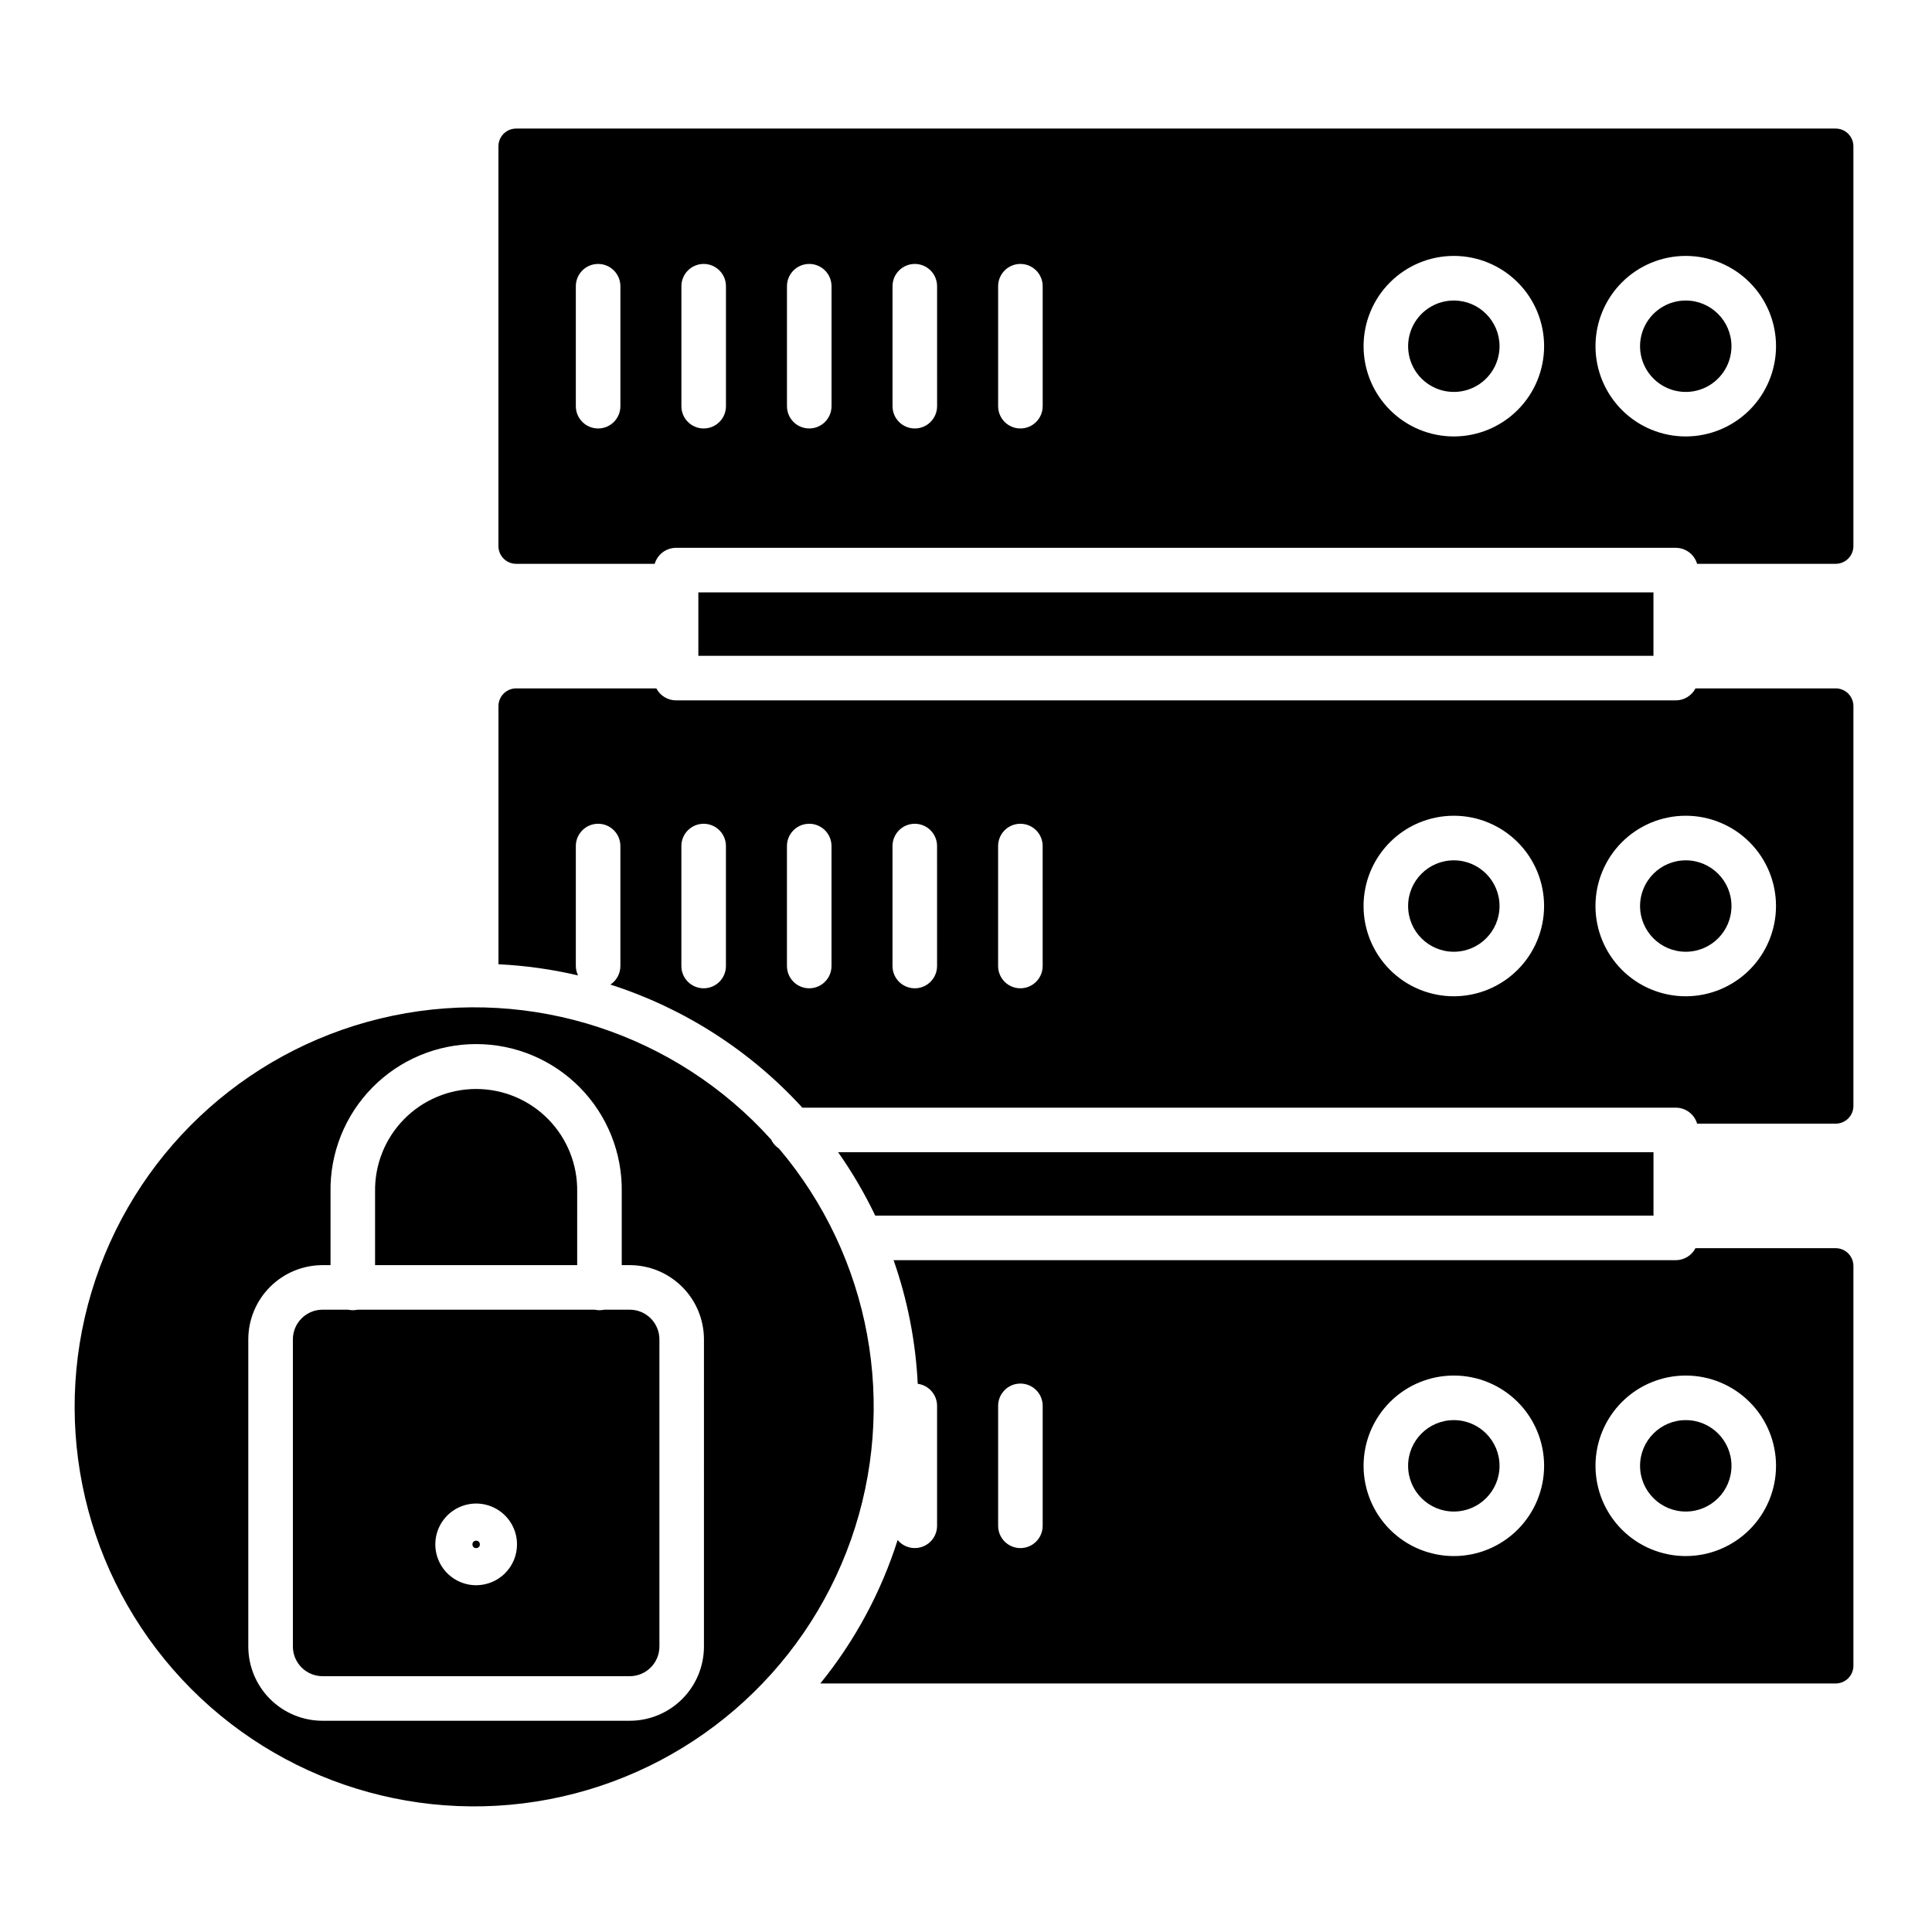
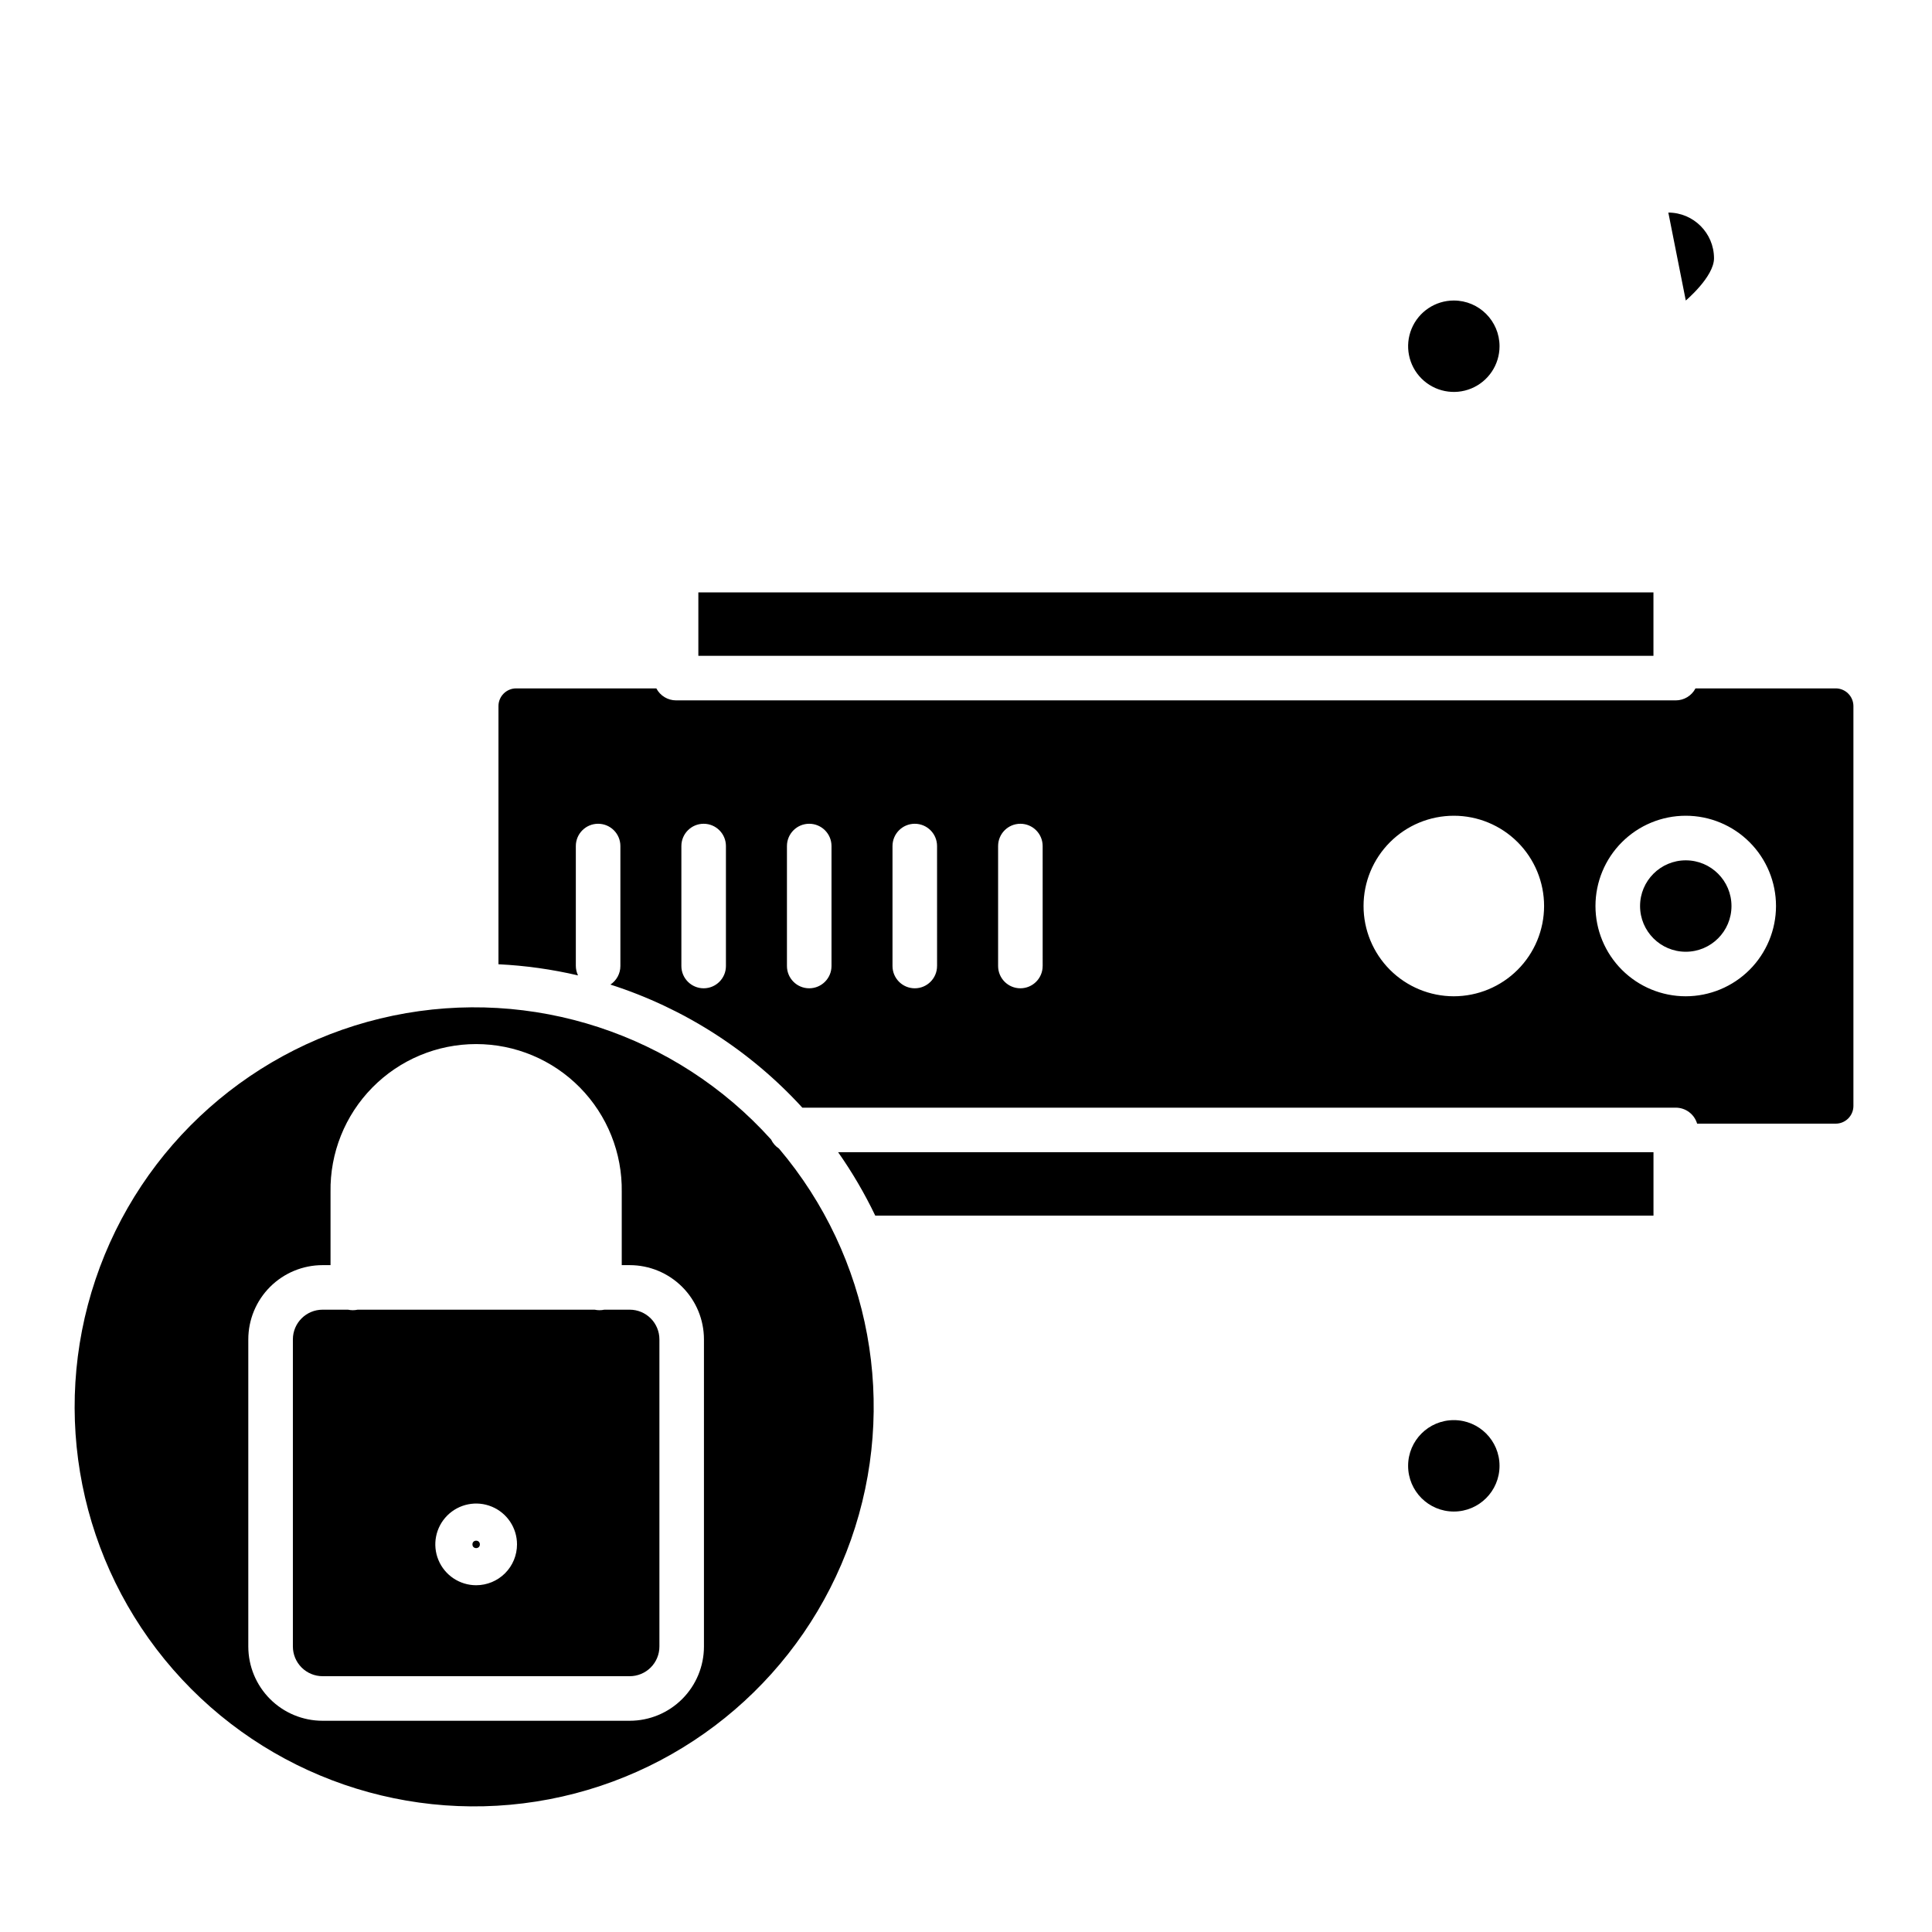
<svg xmlns="http://www.w3.org/2000/svg" fill="#000000" width="800px" height="800px" version="1.1" viewBox="144 144 512 512">
  <g>
    <path d="m541.39 532.46c0 6.691-5.426 12.113-12.113 12.113-6.691 0-12.113-5.422-12.113-12.113s5.422-12.113 12.113-12.113c6.688 0 12.113 5.422 12.113 12.113" />
    <path d="m329.07 300.99h253.11v16.809h-253.11z" />
    <path d="m582.19 466.15v-16.805h-216.08c3.734 5.32 7.027 10.941 9.84 16.805z" />
-     <path d="m602.86 532.46c0 6.691-5.422 12.113-12.113 12.113-6.688 0-12.113-5.422-12.113-12.113s5.426-12.113 12.113-12.113c6.691 0 12.113 5.422 12.113 12.113" />
-     <path d="m630.48 474.78h-37.156c-1.016 1.953-3.031 3.18-5.234 3.18h-207.28c3.699 10.555 5.852 21.586 6.398 32.758 2.93 0.391 5.121 2.887 5.125 5.844v31.793c-0.004 2.488-1.562 4.707-3.906 5.547-2.34 0.844-4.957 0.129-6.543-1.785-4.391 13.844-11.344 26.742-20.496 38.02h269.09c2.59-0.004 4.688-2.102 4.695-4.691v-105.97c-0.008-2.59-2.106-4.688-4.695-4.695zm-210.16 73.574c0 3.262-2.641 5.906-5.902 5.906-3.262 0-5.902-2.644-5.902-5.906v-31.793c0-3.258 2.641-5.902 5.902-5.902 3.262 0 5.902 2.644 5.902 5.902zm108.96 8.02h0.004c-6.344 0-12.43-2.519-16.918-7.008-4.484-4.484-7.004-10.57-7.004-16.914 0-6.348 2.523-12.43 7.012-16.918 4.484-4.484 10.57-7.004 16.918-7 6.344 0 12.426 2.523 16.914 7.012 4.484 4.488 7 10.574 7 16.918-0.008 6.34-2.531 12.422-7.016 16.902-4.484 4.484-10.566 7.004-16.906 7.008zm61.469 0h0.004c-6.344 0.004-12.43-2.516-16.918-7s-7.012-10.57-7.012-16.918c0-6.344 2.519-12.43 7.008-16.918 4.484-4.484 10.57-7.008 16.918-7.004 6.344 0 12.43 2.523 16.914 7.012 4.488 4.484 7.004 10.574 7.004 16.918-0.008 6.34-2.531 12.418-7.012 16.898-4.484 4.484-10.562 7.004-16.902 7.012z" />
    <path d="m602.86 384.11c0 6.691-5.422 12.113-12.113 12.113-6.688 0-12.113-5.422-12.113-12.113 0-6.688 5.426-12.113 12.113-12.113 6.691 0 12.113 5.426 12.113 12.113" />
    <path d="m630.48 326.43h-37.156c-1.016 1.953-3.031 3.176-5.234 3.176h-264.92c-2.203 0-4.219-1.223-5.234-3.176h-37.148c-2.59 0.004-4.688 2.102-4.691 4.691v68.418c7.102 0.344 14.16 1.332 21.086 2.953-0.379-0.793-0.578-1.66-0.582-2.539v-31.742c0-3.262 2.644-5.906 5.906-5.906 3.262 0 5.902 2.644 5.902 5.906v31.793c0 1.98-0.996 3.824-2.644 4.918 19.508 6.254 37.043 17.5 50.863 32.621h231.46c2.621-0.004 4.93 1.727 5.668 4.238h36.723c2.59-0.004 4.688-2.102 4.695-4.691v-105.97c-0.008-2.59-2.106-4.688-4.695-4.691zm-294.1 73.574c0 3.258-2.644 5.902-5.902 5.902-3.262 0-5.906-2.644-5.906-5.902v-31.793c0-3.262 2.644-5.906 5.906-5.906 3.258 0 5.902 2.644 5.902 5.906zm27.977 0c0 3.258-2.644 5.902-5.906 5.902s-5.902-2.644-5.902-5.902v-31.793c0-3.262 2.641-5.906 5.902-5.906s5.906 2.644 5.906 5.906zm27.977 0h-0.004c0 3.258-2.641 5.902-5.902 5.902-3.262 0-5.906-2.644-5.906-5.902v-31.793c0-3.262 2.644-5.906 5.906-5.906 3.262 0 5.902 2.644 5.902 5.906zm27.984 0h-0.004c0 3.258-2.641 5.902-5.902 5.902-3.262 0-5.902-2.644-5.902-5.902v-31.793c0-3.262 2.641-5.906 5.902-5.906 3.262 0 5.902 2.644 5.902 5.906zm108.96 8.02c-6.344 0-12.43-2.523-16.918-7.008-4.484-4.488-7.004-10.574-7.004-16.918s2.523-12.43 7.012-16.914c4.484-4.488 10.57-7.004 16.918-7.004 6.344 0 12.426 2.523 16.914 7.012 4.484 4.488 7 10.574 7 16.918-0.008 6.344-2.531 12.422-7.016 16.902-4.484 4.484-10.566 7.004-16.906 7.012zm61.469 0c-6.344 0-12.43-2.516-16.918-7.004-4.488-4.484-7.012-10.57-7.012-16.914 0-6.348 2.519-12.434 7.008-16.918 4.484-4.488 10.57-7.008 16.918-7.008 6.344 0 12.43 2.523 16.914 7.012 4.488 4.488 7.004 10.574 7.004 16.918-0.008 6.34-2.531 12.418-7.012 16.902-4.484 4.481-10.562 7.004-16.902 7.012z" />
-     <path d="m541.39 384.11c0 6.691-5.426 12.113-12.113 12.113-6.691 0-12.113-5.422-12.113-12.113 0-6.688 5.422-12.113 12.113-12.113 6.688 0 12.113 5.426 12.113 12.113" />
-     <path d="m296.96 459.89c0.137-7.191-2.625-14.137-7.66-19.27-5.039-5.137-11.93-8.027-19.121-8.027s-14.082 2.891-19.121 8.027c-5.035 5.133-7.797 12.078-7.66 19.27v19.375h53.559z" />
-     <path d="m630.48 178.07h-349.7c-2.59 0.004-4.688 2.106-4.691 4.695v105.96c0.004 2.59 2.102 4.688 4.691 4.695h36.723c0.738-2.512 3.043-4.238 5.66-4.242h264.92c2.621 0 4.93 1.727 5.668 4.242h36.723c2.59-0.008 4.688-2.106 4.695-4.695v-105.96c-0.008-2.59-2.106-4.691-4.695-4.695zm-322.07 73.574c0 3.262-2.641 5.902-5.902 5.902-3.262 0-5.906-2.641-5.906-5.902v-31.793c0-3.262 2.644-5.906 5.906-5.906 3.262 0 5.902 2.644 5.902 5.906zm27.977 0c0 3.262-2.644 5.902-5.902 5.902-3.262 0-5.906-2.641-5.906-5.902v-31.793c0-3.262 2.644-5.906 5.906-5.906 3.258 0 5.902 2.644 5.902 5.906zm27.977 0c0 3.262-2.644 5.902-5.906 5.902s-5.902-2.641-5.902-5.902v-31.793c0-3.262 2.641-5.906 5.902-5.906s5.906 2.644 5.906 5.906zm27.977 0h-0.004c0 3.262-2.641 5.902-5.902 5.902-3.262 0-5.906-2.641-5.906-5.902v-31.793c0-3.262 2.644-5.906 5.906-5.906 3.262 0 5.902 2.644 5.902 5.906zm27.984 0h-0.004c0 3.262-2.641 5.902-5.902 5.902-3.262 0-5.902-2.641-5.902-5.902v-31.793c0-3.262 2.641-5.906 5.902-5.906 3.262 0 5.902 2.644 5.902 5.906zm108.96 8.02c-6.344 0-12.43-2.519-16.918-7.008-4.484-4.488-7.004-10.57-7.004-16.918 0-6.344 2.523-12.43 7.012-16.914 4.484-4.484 10.57-7.004 16.918-7.004 6.344 0.004 12.426 2.527 16.914 7.012 4.484 4.488 7 10.574 7 16.922-0.008 6.34-2.531 12.418-7.016 16.902-4.484 4.481-10.566 7.004-16.906 7.008zm61.469 0c-6.344 0.004-12.43-2.516-16.918-7-4.488-4.488-7.012-10.574-7.012-16.918s2.519-12.43 7.008-16.918c4.484-4.488 10.57-7.008 16.918-7.008 6.344 0.004 12.43 2.523 16.914 7.012 4.488 4.488 7.004 10.574 7.004 16.922-0.008 6.34-2.531 12.414-7.012 16.898-4.484 4.481-10.562 7.004-16.902 7.012z" />
-     <path d="m590.75 223.64c-4.898-0.004-9.32 2.945-11.195 7.469-1.879 4.527-0.844 9.738 2.617 13.203 3.465 3.469 8.676 4.508 13.203 2.633s7.481-6.293 7.481-11.191c-0.008-6.684-5.422-12.102-12.105-12.113z" />
+     <path d="m590.75 223.64s7.481-6.293 7.481-11.191c-0.008-6.684-5.422-12.102-12.105-12.113z" />
    <path d="m271.17 553.28c0 1.312-1.969 1.312-1.969 0s1.969-1.312 1.969 0" />
    <path d="m310.88 491.08h-6.731c-0.844 0.184-1.719 0.184-2.559 0h-62.809c-0.422 0.09-0.852 0.137-1.281 0.137s-0.859-0.047-1.277-0.137h-6.731c-4.348 0-7.875 3.523-7.875 7.871v81.387c0 2.09 0.832 4.09 2.309 5.566 1.477 1.477 3.477 2.305 5.566 2.305h81.387c2.086 0 4.09-0.828 5.566-2.305 1.477-1.477 2.305-3.477 2.305-5.566v-81.387c0-2.086-0.828-4.09-2.305-5.566-1.477-1.477-3.481-2.305-5.566-2.305zm-40.688 73.023h-0.004c-4.375 0-8.324-2.637-10-6.684-1.676-4.043-0.75-8.699 2.348-11.797 3.094-3.094 7.75-4.019 11.797-2.344 4.043 1.676 6.68 5.621 6.68 10 0 2.871-1.141 5.625-3.168 7.652-2.031 2.031-4.785 3.172-7.656 3.172z" />
    <path d="m350.45 448.39c-0.91-0.594-1.637-1.426-2.106-2.41-25.184-27.969-63.324-40.465-100.18-32.824s-66.879 34.273-78.867 69.949c-11.988 35.672-4.137 75.031 20.621 103.38 24.758 28.344 62.703 41.418 99.668 34.332 36.965-7.082 67.391-33.254 79.918-68.746 12.523-35.488 5.269-74.961-19.059-103.68zm-19.895 131.95c0 5.219-2.074 10.227-5.766 13.918-3.691 3.691-8.695 5.762-13.914 5.762h-81.387c-5.223 0-10.227-2.07-13.918-5.762-3.691-3.691-5.766-8.699-5.766-13.918v-81.387c0-5.219 2.074-10.223 5.766-13.914 3.691-3.691 8.695-5.766 13.918-5.766h2.106v-19.375c-0.168-10.34 3.824-20.316 11.082-27.688 7.254-7.371 17.16-11.52 27.504-11.52s20.254 4.148 27.508 11.52c7.254 7.371 11.246 17.348 11.082 27.688v19.375h2.106c5.219 0 10.223 2.074 13.914 5.766 3.691 3.691 5.766 8.695 5.766 13.914z" />
    <path d="m529.28 223.64c-4.898 0-9.316 2.949-11.191 7.477-1.875 4.527-0.84 9.738 2.625 13.199 3.465 3.465 8.676 4.504 13.203 2.629 4.523-1.875 7.477-6.293 7.477-11.191-0.008-6.688-5.426-12.109-12.113-12.113z" />
  </g>
</svg>